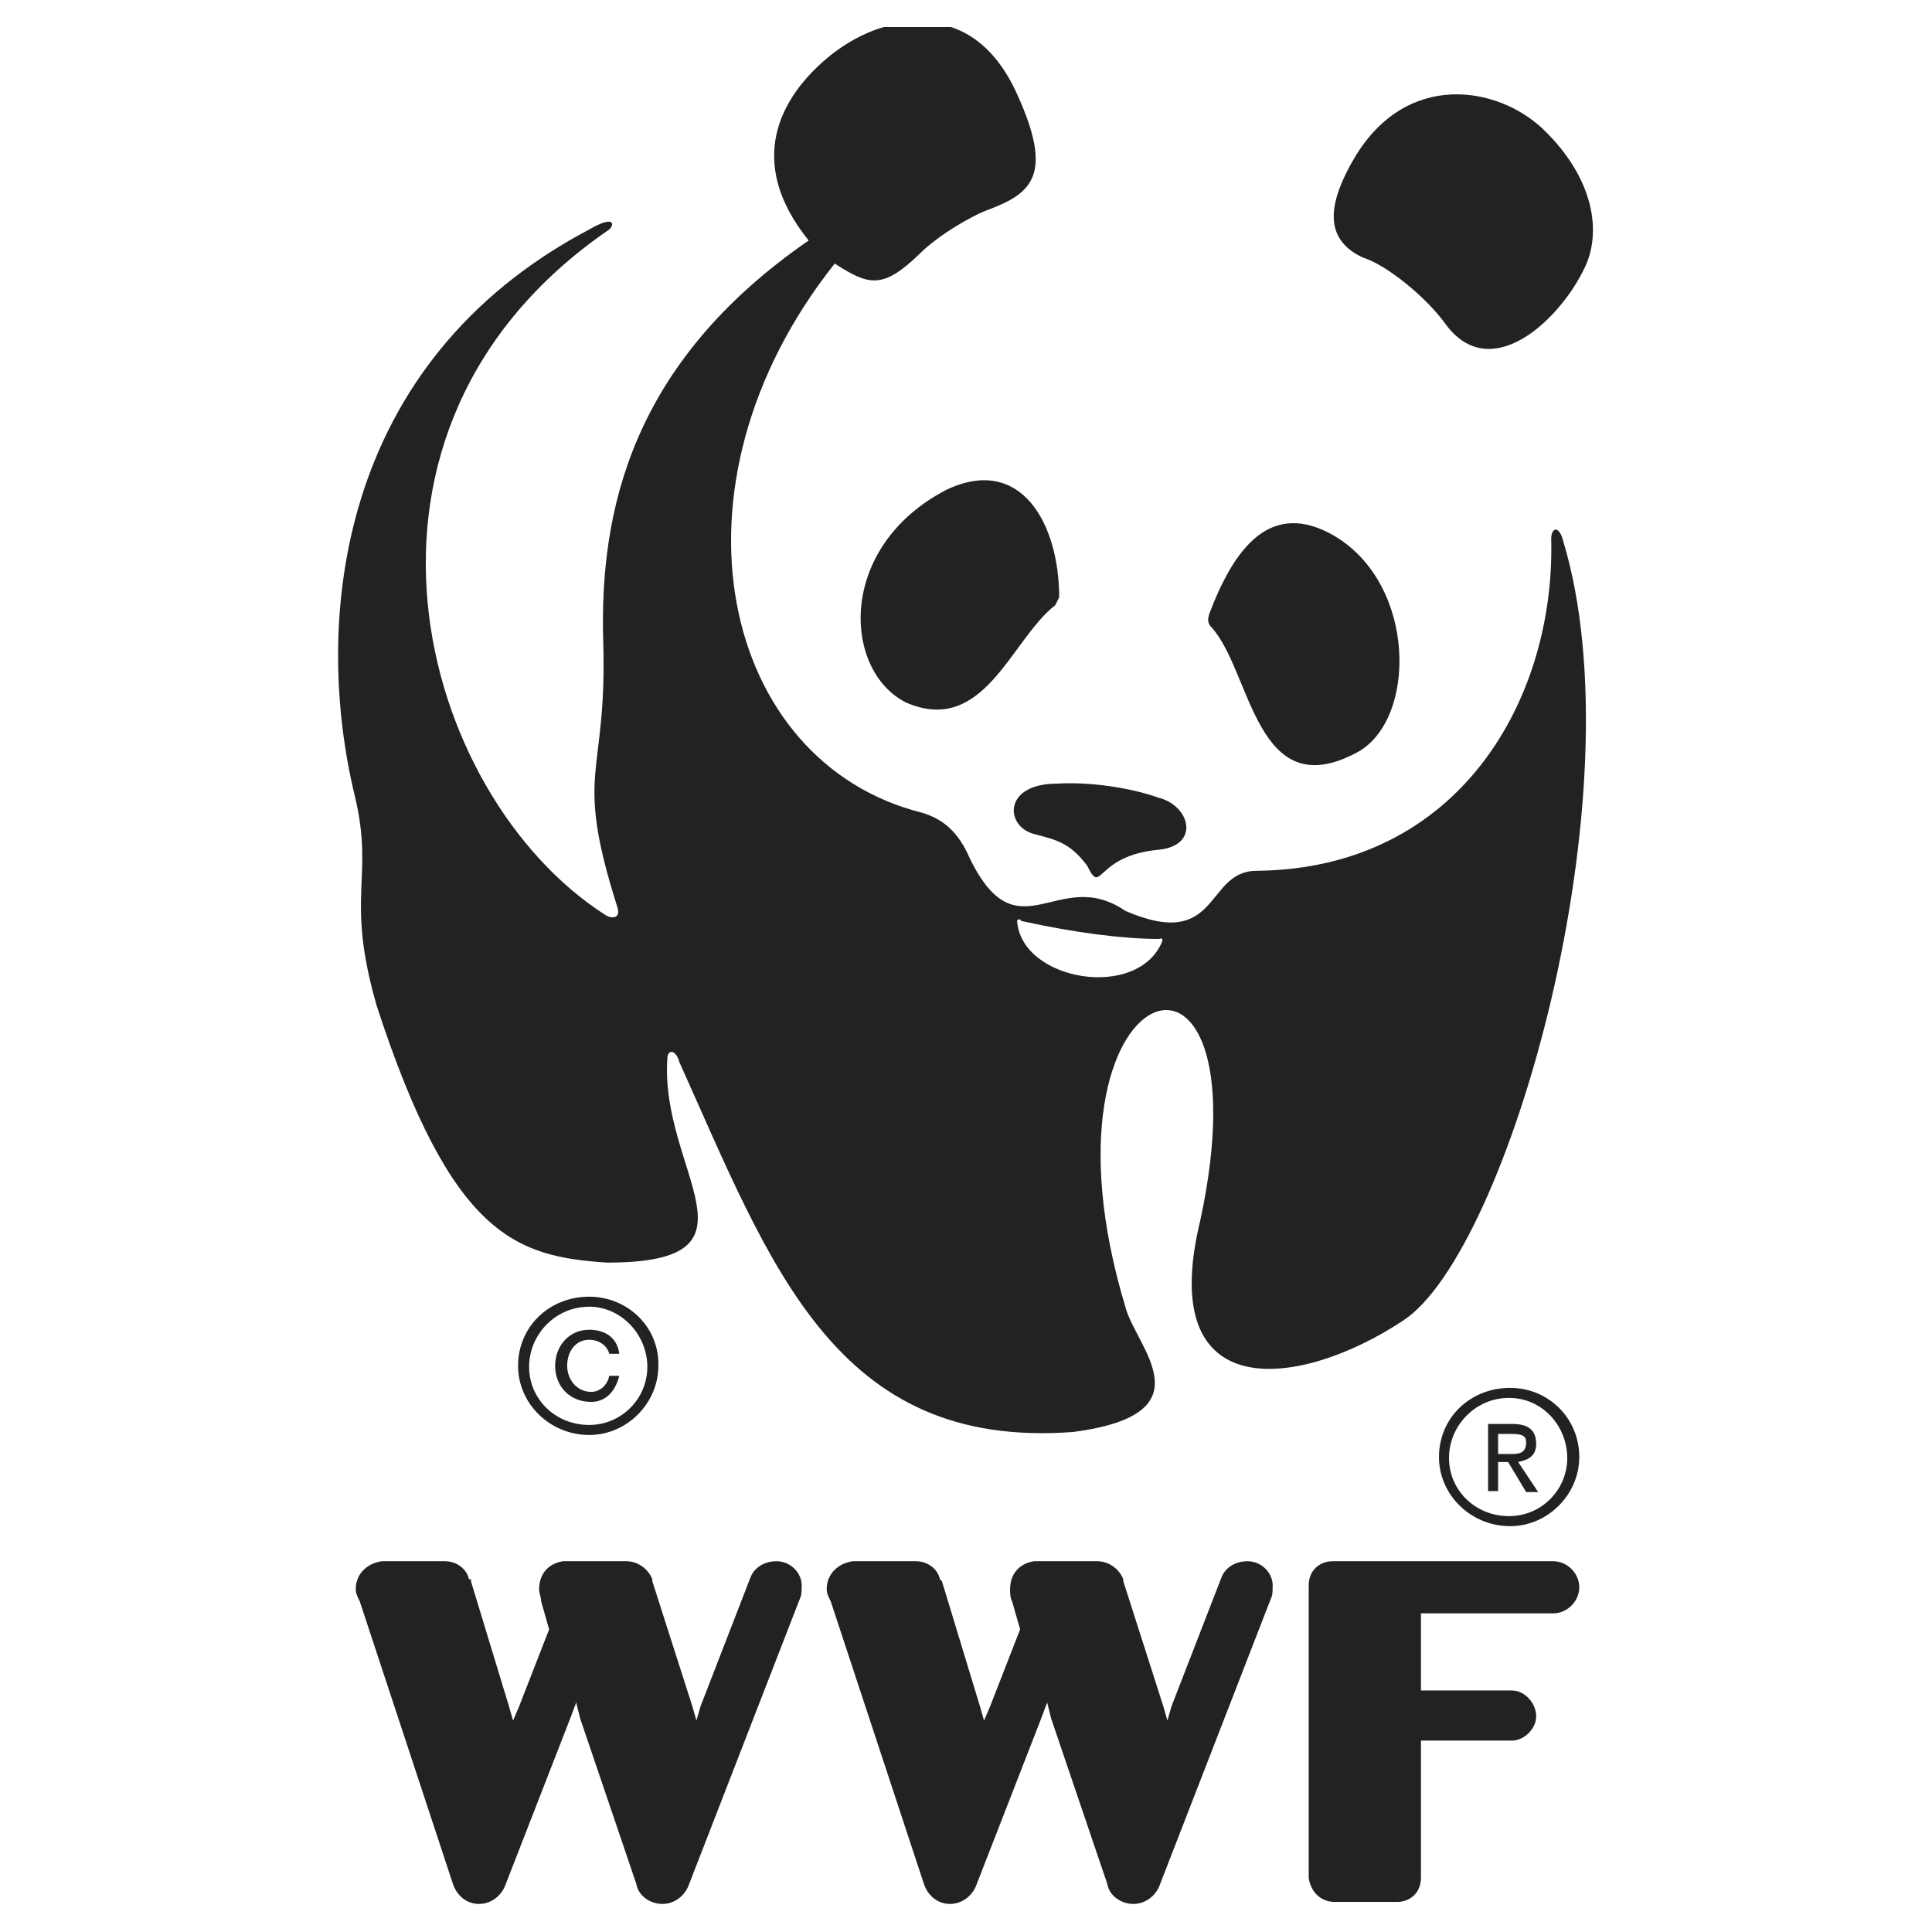
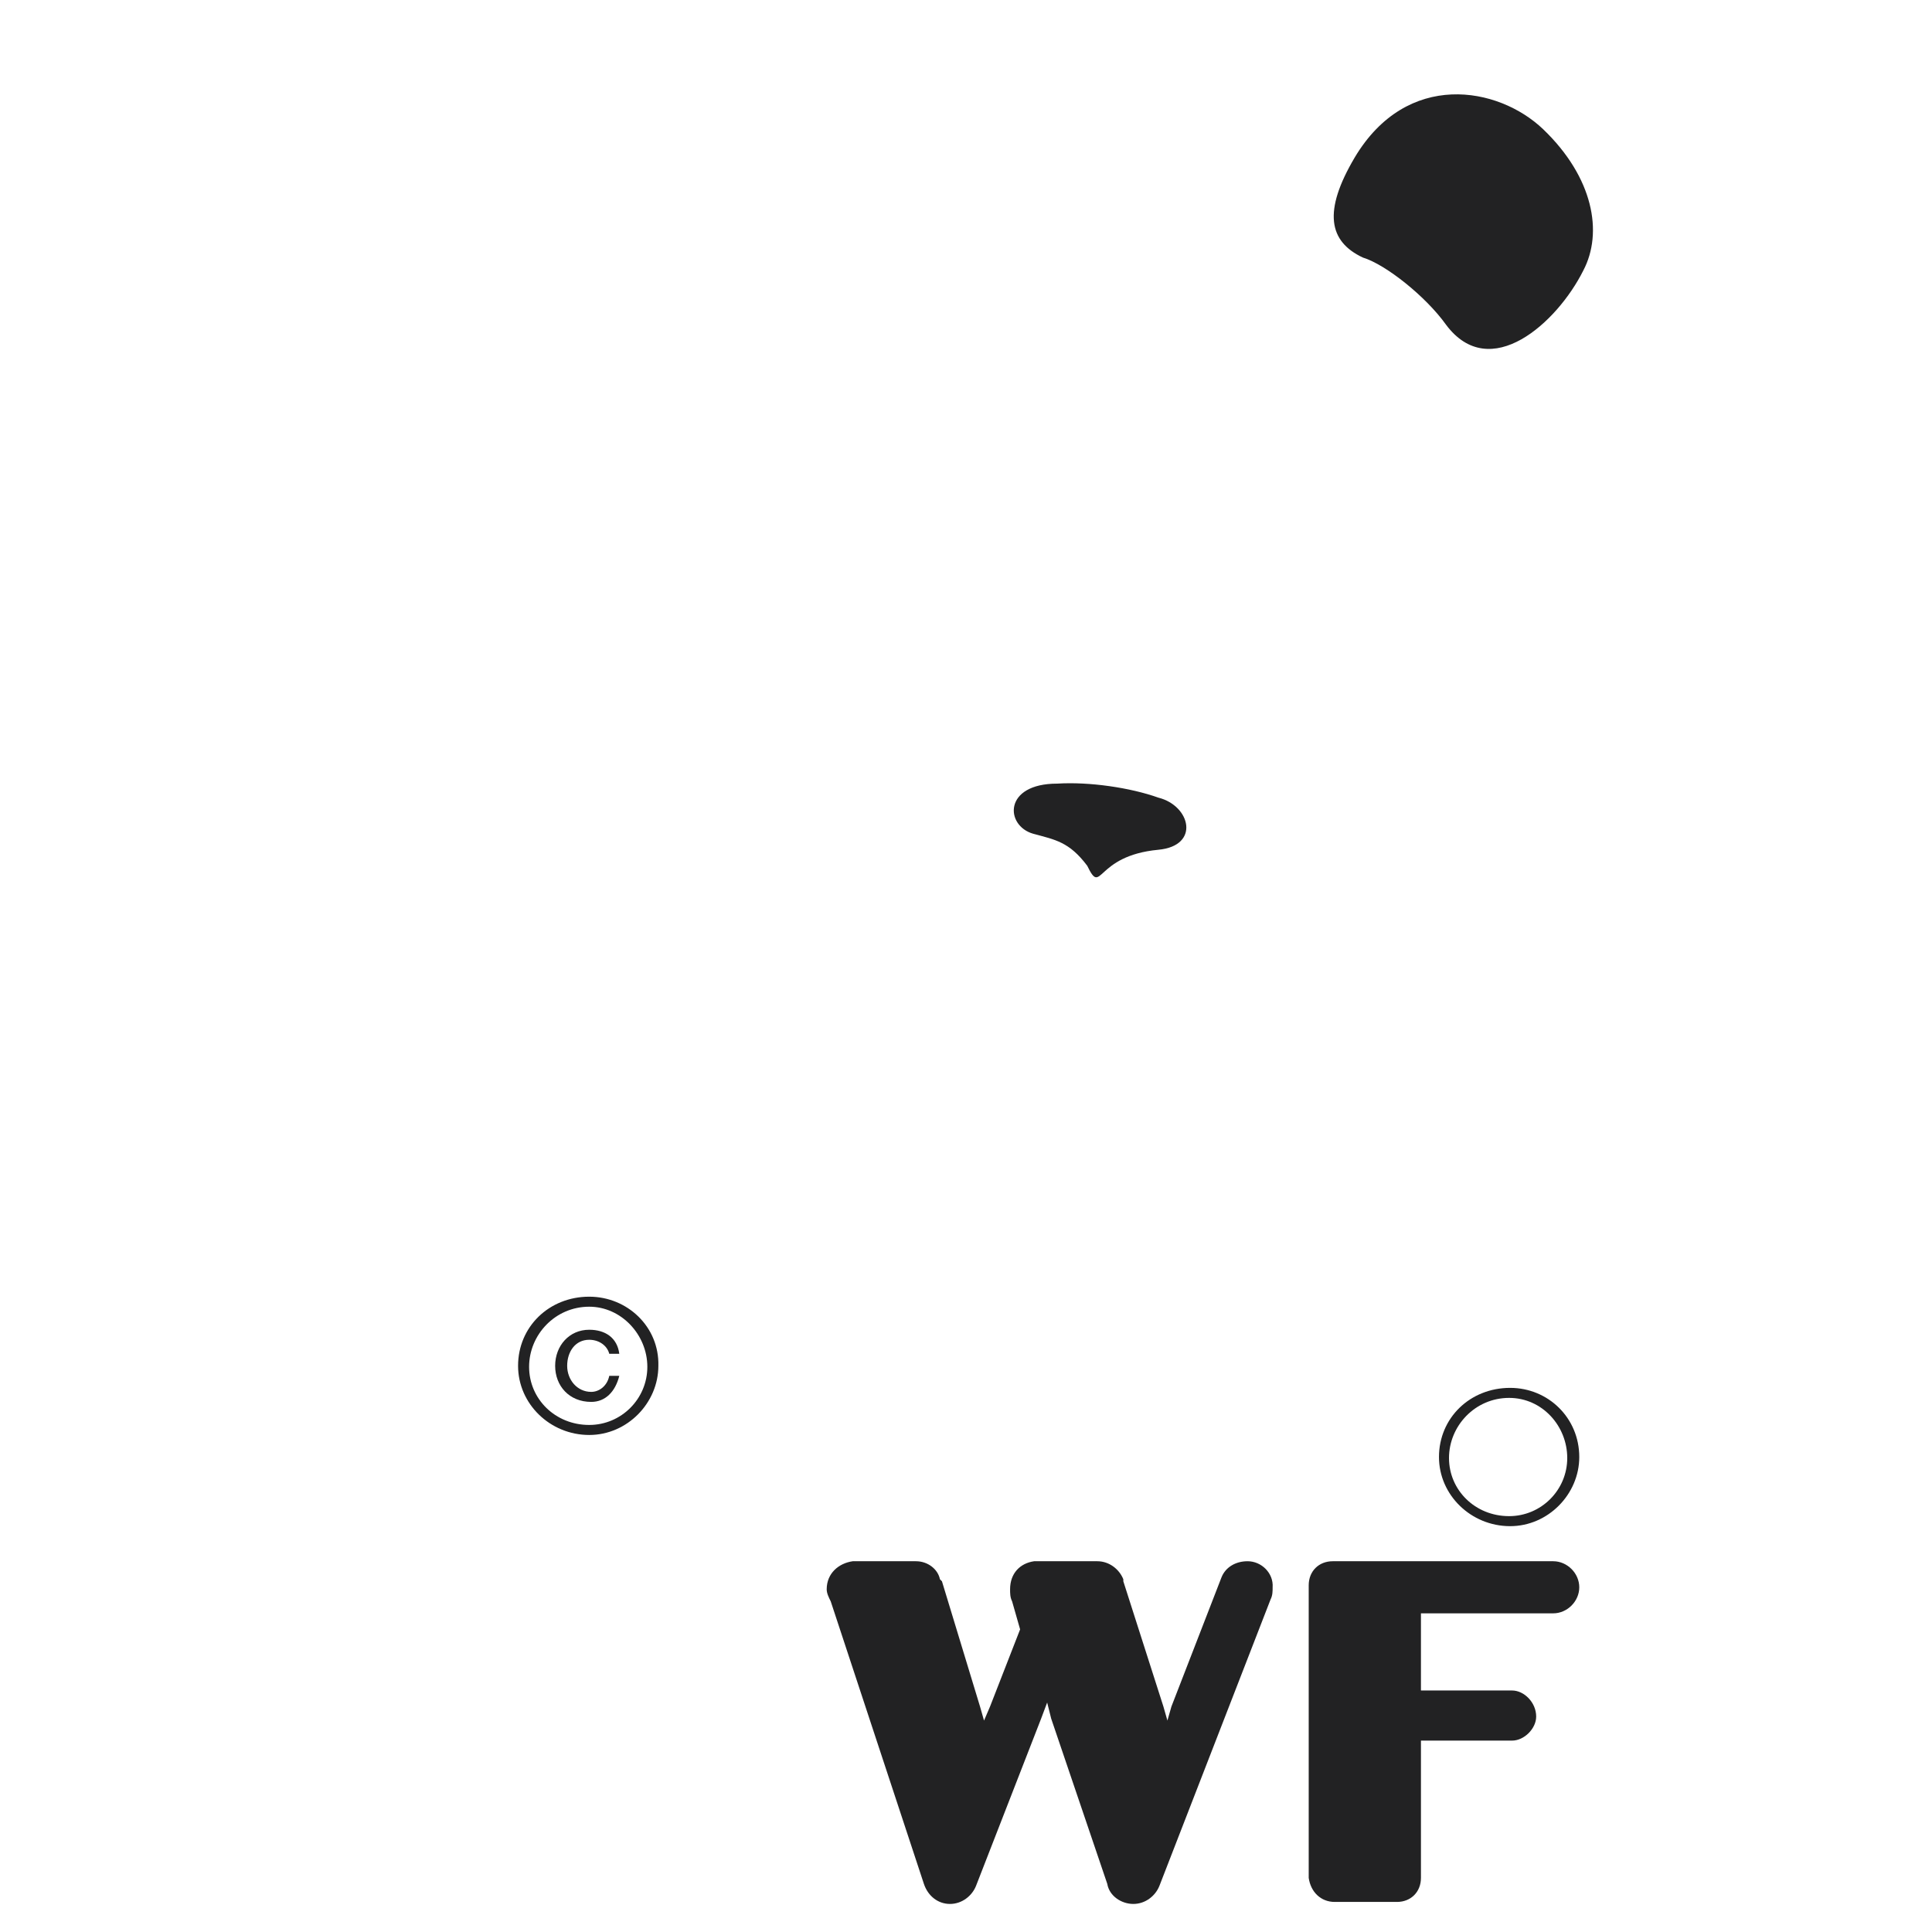
<svg xmlns="http://www.w3.org/2000/svg" version="1.1" id="Layer_1" x="0px" y="0px" viewBox="0 0 192.8 192.8" style="enable-background:new 0 0 192.8 192.8;" xml:space="preserve">
  <style type="text/css">
	.st0{fill-rule:evenodd;clip-rule:evenodd;fill:#FFFFFF;}
	.st1{fill-rule:evenodd;clip-rule:evenodd;fill:#222223;}
</style>
  <g>
    <polygon class="st0" points="0,0 192.8,0 192.8,192.8 0,192.8 0,0  " />
-     <path class="st1" d="M77.5,155.8c-1.2,0-2.2,0.6-2.6,1.6l-5,12.9l-0.4,1.4l-0.4-1.4l-4-12.5c0,0,0,0,0-0.2l0,0l0,0   c-0.4-1-1.4-1.8-2.6-1.8l0,0h-6.3l0,0c-1.4,0.2-2.4,1.2-2.4,2.8c0,0.4,0.2,0.8,0.2,1.2l0.8,2.8l-3,7.7l-0.6,1.4l-0.4-1.4l-3.8-12.5   c0,0,0,0,0-0.2h-0.2c-0.2-1-1.2-1.8-2.4-1.8l0,0h-6.3l0,0c-1.4,0.2-2.6,1.2-2.6,2.8c0,0.4,0.2,0.8,0.4,1.2l9.3,28.2   c0.4,1.2,1.4,2,2.6,2s2.2-0.8,2.6-1.8l6.5-16.7l0.6-1.6l0.4,1.6l5.6,16.5c0.2,1.2,1.4,2,2.6,2c1.2,0,2.2-0.8,2.6-1.8l11.1-28.6   c0.2-0.4,0.2-0.8,0.2-1.2C80.1,157,78.9,155.8,77.5,155.8L77.5,155.8z" />
    <path class="st1" d="M124.5,155.8c-1.2,0-2.2,0.6-2.6,1.6l-5,12.9l-0.4,1.4l-0.4-1.4l-4-12.5c0,0,0,0,0-0.2l0,0   c-0.4-1-1.4-1.8-2.6-1.8l0,0h-6.3l0,0c-1.4,0.2-2.4,1.2-2.4,2.8c0,0.4,0,0.8,0.2,1.2l0.8,2.8l-3,7.7l-0.6,1.4l-0.4-1.4l-3.8-12.5   c0,0,0,0-0.2-0.2l0,0c-0.2-1-1.2-1.8-2.4-1.8l0,0h-6.3l0,0c-1.4,0.2-2.6,1.2-2.6,2.8c0,0.4,0.2,0.8,0.4,1.2l9.3,28.2   c0.4,1.2,1.4,2,2.6,2c1.2,0,2.2-0.8,2.6-1.8l6.5-16.7l0.6-1.6l0.4,1.6l5.6,16.5c0.2,1.2,1.4,2,2.6,2c1.2,0,2.2-0.8,2.6-1.8   l11.1-28.6c0.2-0.4,0.2-0.8,0.2-1.2C127.1,157,125.9,155.8,124.5,155.8L124.5,155.8z" />
    <path class="st1" d="M155,155.8h-22c-1.4,0-2.4,1-2.4,2.4l0,0l0,0c0,0,0,2.2,0,5.6c0,7.9,0,23.6,0,23.6l0,0l0,0   c0.2,1.4,1.2,2.4,2.6,2.4l0,0c4,0,6.2,0,6.2,0l0,0c1.4,0,2.4-1,2.4-2.4c0,0.2,0-13.7,0-13.7h9.1c1.2,0,2.4-1.2,2.4-2.4   c0-1.4-1.2-2.6-2.4-2.6c-0.2,0-9.1,0-9.1,0V161H155c1.4,0,2.6-1.2,2.6-2.6C157.6,157,156.4,155.8,155,155.8L155,155.8z" />
-     <path class="st1" d="M120.9,62.6c4,4.4,4.4,17.9,14.5,12.5c6-3.2,6-16.7-2.2-21.6c-6.5-3.8-10.1,1.4-12.5,7.7   C120.5,61.8,120.5,62.2,120.9,62.6L120.9,62.6z" />
-     <path class="st1" d="M105.3,60.4c-4.4,3.4-7.1,13.1-14.9,9.7c-6.3-3.2-6.9-15.5,4-21.2c7.5-3.6,11.3,3.4,11.3,10.7   C105.6,59.8,105.4,60.2,105.3,60.4L105.3,60.4z" />
    <path class="st1" d="M115.6,84.8c4.2-0.4,3.2-4.4,0-5.2c-2.8-1-6.9-1.6-10.1-1.4c-5.4,0-5.2,4.2-2.4,5c2.2,0.6,3.6,0.8,5.4,3.2   C110,89.5,109.2,85.4,115.6,84.8L115.6,84.8z" />
    <path class="st1" d="M135.2,15.7c5.2-8.7,14.3-7.1,18.8-2.8c5,4.8,6,10.3,4,14.1c-2.6,5.2-9.3,11.3-13.7,5.4c-2-2.8-6-6-8.3-6.7   C132.6,24.1,132,21.1,135.2,15.7L135.2,15.7z" />
-     <path class="st1" d="M156,54c-0.4-1.6-1.2-1.4-1.2-0.2c0.4,15.9-9.1,32.9-29.4,33.1c-5.2,0-3.6,8.1-13.1,4   c-6.7-4.6-10.7,4.6-15.5-5.2c-1.2-2.8-2.8-4-4.8-4.6c-20-5-26.4-32.5-8.7-54.8c3.4,2.2,4.8,2.6,8.5-1c1.8-1.8,5.2-3.8,6.9-4.4   c4.2-1.6,6.5-3.4,2.8-11.5c-1.7-3.8-4.1-5.9-6.6-6.7h-6.7c-2.1,0.6-3.9,1.7-5.3,2.8c-5.2,4.2-8.5,10.7-2.2,18.5   C63,36.2,59.8,51,60.2,64.1c0.4,13.7-3,12.5,1.4,26.4c0.4,1.2-0.6,1.2-1.2,0.8c-18.6-11.9-28.8-48.4,0.4-68.4c0.6-0.6,0.4-1.4-2,0   C33.6,36.2,31.2,62,35.4,79.4c2,8.3-1,9.9,2.2,21c7.5,23,13.9,25,23,25.6c16.5,0,5.2-9.1,6-20.4c0-0.8,0.8-1,1.2,0.4   c9.1,20.2,15.5,38.7,39.3,36.9c13.7-1.8,6.2-8.5,5.2-12.5c-10.1-33.5,14.5-41.5,7.5-8.7c-4.6,18.8,9.9,16.9,20.2,10.1   C150.5,125,163.6,79.2,156,54L156,54z M116,93.9c-2.4,6-14.1,4-14.5-2c0-0.2,0.4-0.2,0.4,0c5.4,1.2,10.3,1.8,13.7,1.8   C115.8,93.7,116,93.5,116,93.9L116,93.9z" />
    <path class="st1" d="M64.6,136.4c0,3.2-2.6,5.8-5.8,5.8c-3.4,0-6-2.6-6-5.8c0-3.2,2.6-6,6-6C62,130.4,64.6,133.2,64.6,136.4   L64.6,136.4z M58.8,129.4c-4,0-7.1,3-7.1,6.9c0,3.8,3.2,6.9,7.1,6.9c3.8,0,6.9-3.2,6.9-6.9C65.8,132.4,62.6,129.4,58.8,129.4   L58.8,129.4z" />
    <path class="st1" d="M60.8,137.3c-0.2,1-1,1.6-1.8,1.6c-1.4,0-2.4-1.2-2.4-2.6c0-1.4,0.8-2.6,2.2-2.6c1,0,1.8,0.6,2,1.4h1   c-0.2-1.6-1.4-2.4-3-2.4c-2,0-3.4,1.6-3.4,3.6s1.4,3.6,3.6,3.6c1.4,0,2.4-1,2.8-2.6H60.8L60.8,137.3z" />
    <path class="st1" d="M156.4,145.5c0,3.2-2.6,5.8-5.8,5.8c-3.4,0-6-2.6-6-5.8c0-3.2,2.6-6,6-6C153.9,139.5,156.4,142.3,156.4,145.5   L156.4,145.5z M150.7,138.5c-4,0-7.1,3-7.1,6.9c0,3.8,3.2,6.9,7.1,6.9c3.8,0,6.9-3.2,6.9-6.9C157.6,141.5,154.5,138.5,150.7,138.5   L150.7,138.5z" />
-     <path class="st1" d="M149.5,145.9h1l1.8,3h1.2l-2-3c1-0.2,1.8-0.6,1.8-1.8c0-1.4-0.8-2-2.4-2h-2.4v6.7h1V145.9L149.5,145.9z    M149.5,145.1v-2h1.2c0.8,0,1.6,0,1.6,0.8c0,1.2-0.8,1.2-1.6,1.2H149.5L149.5,145.1z" />
  </g>
</svg>